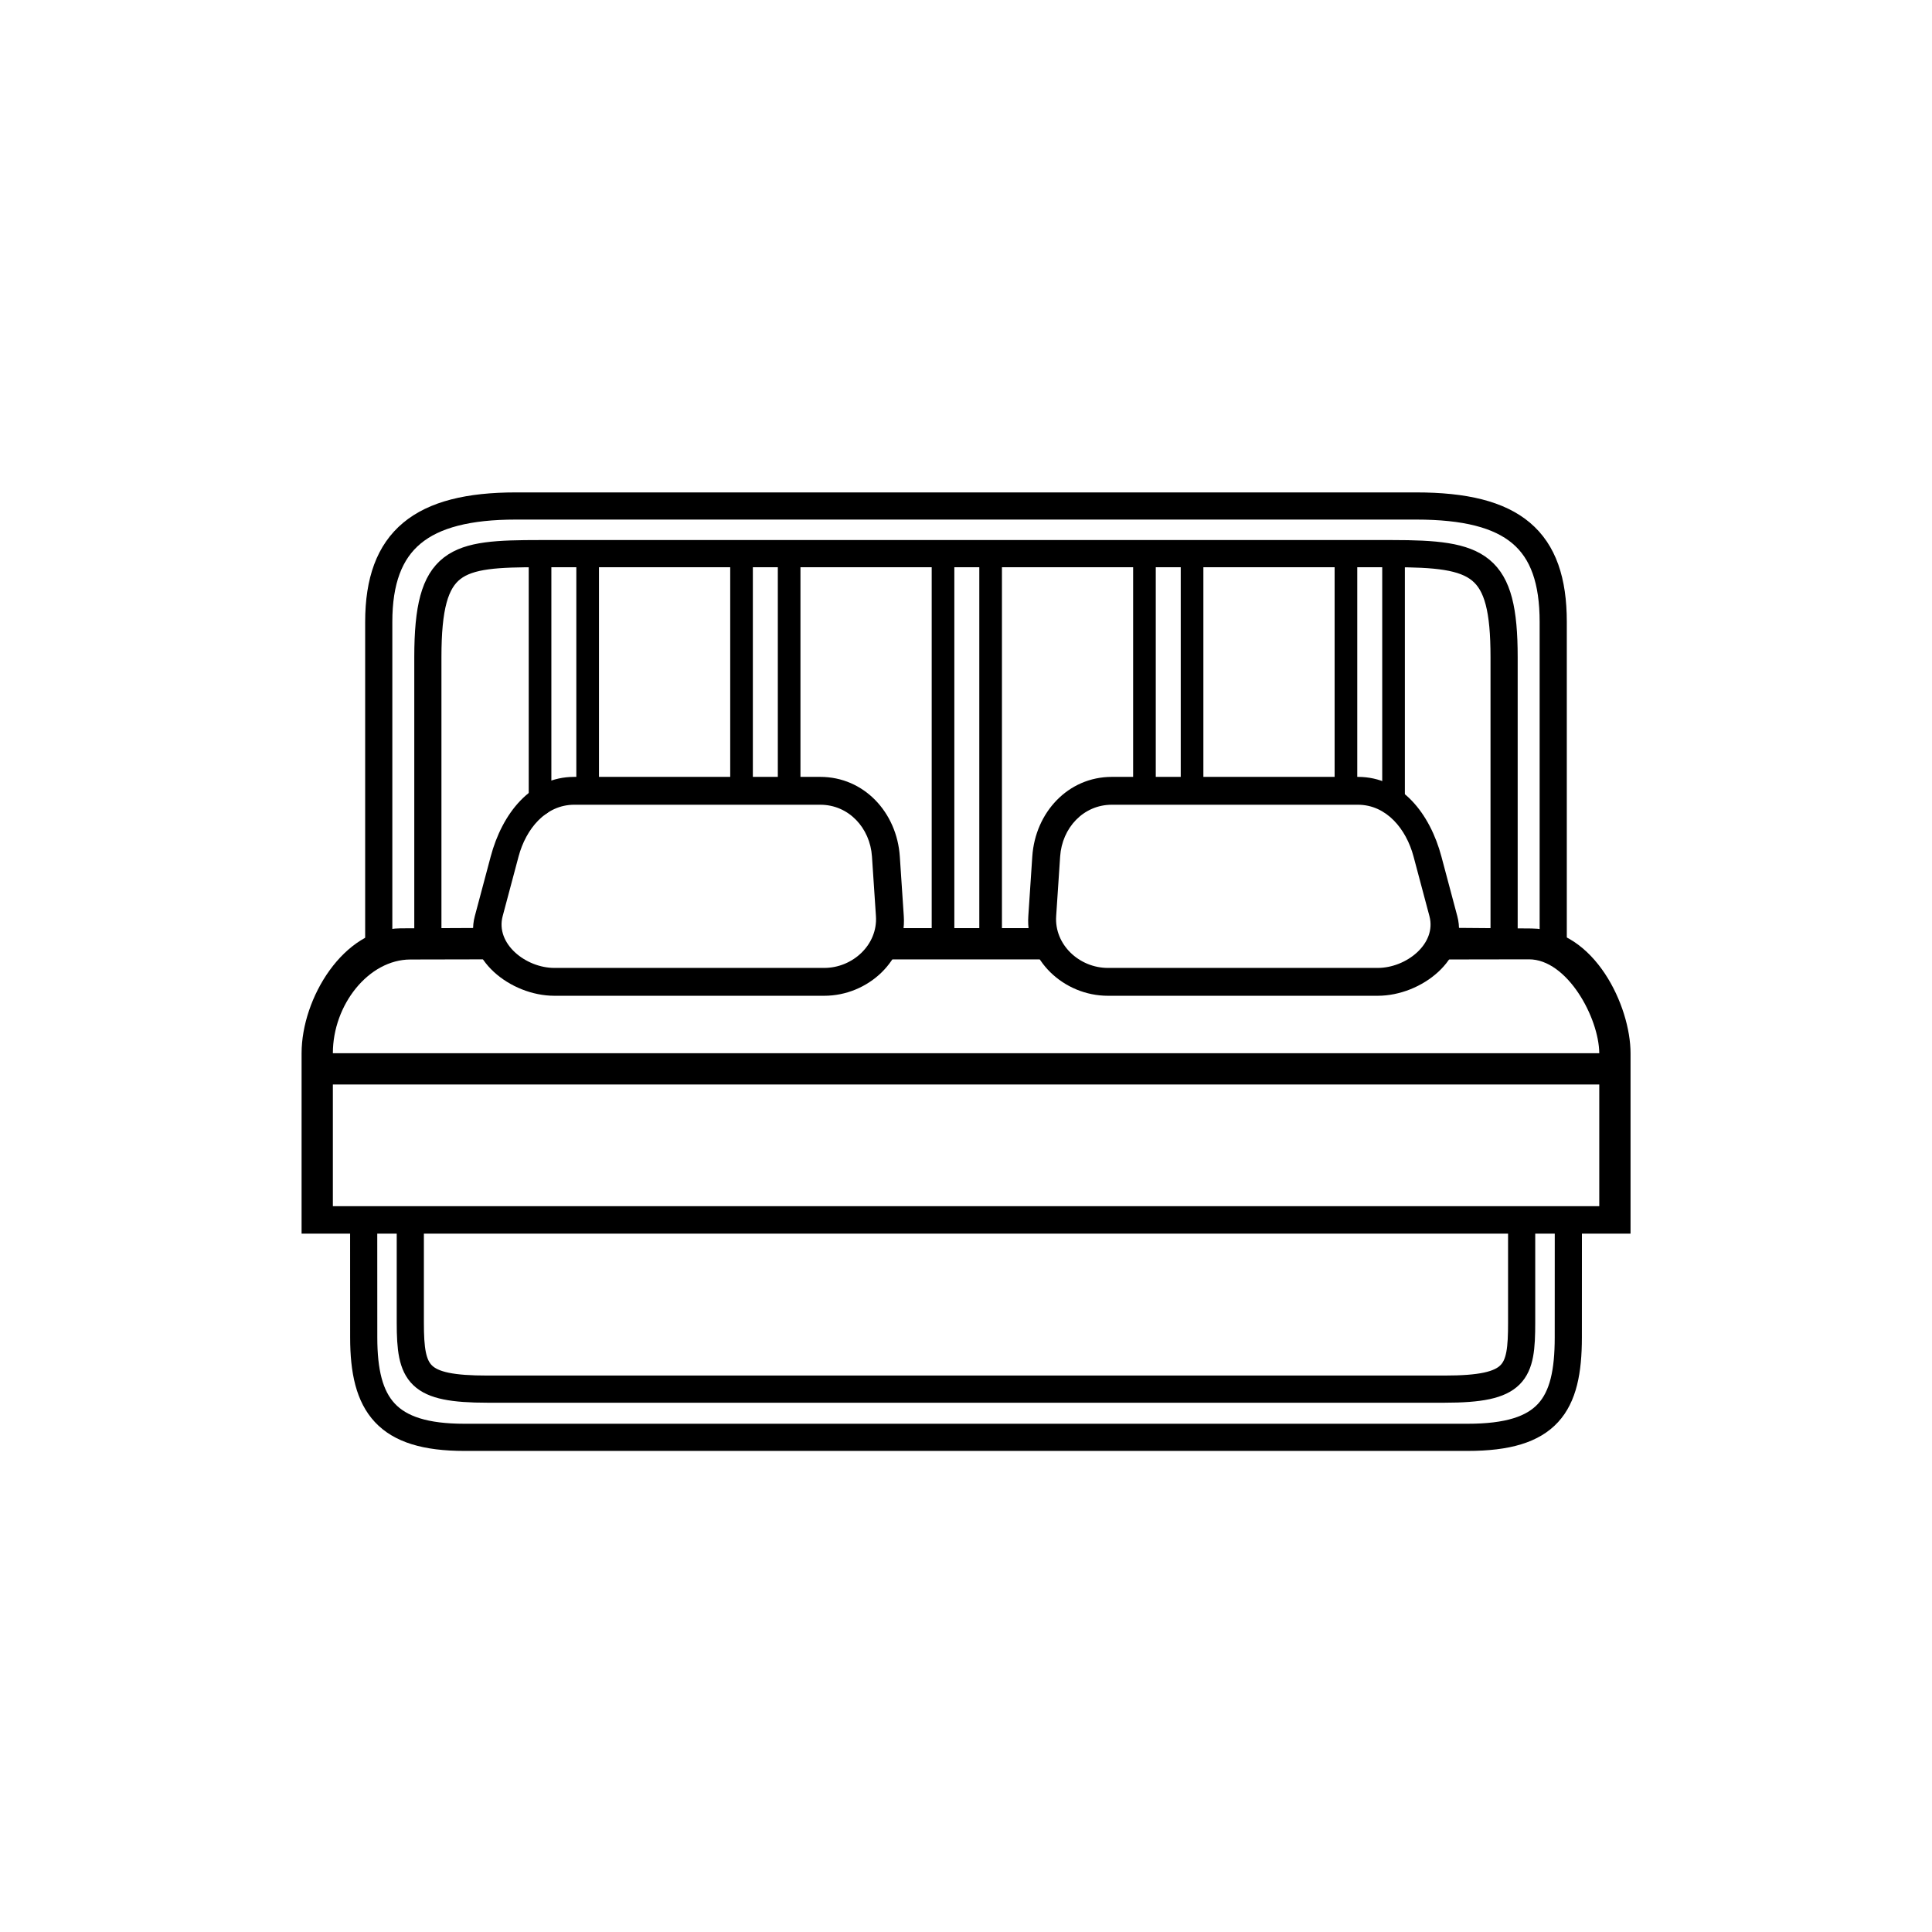
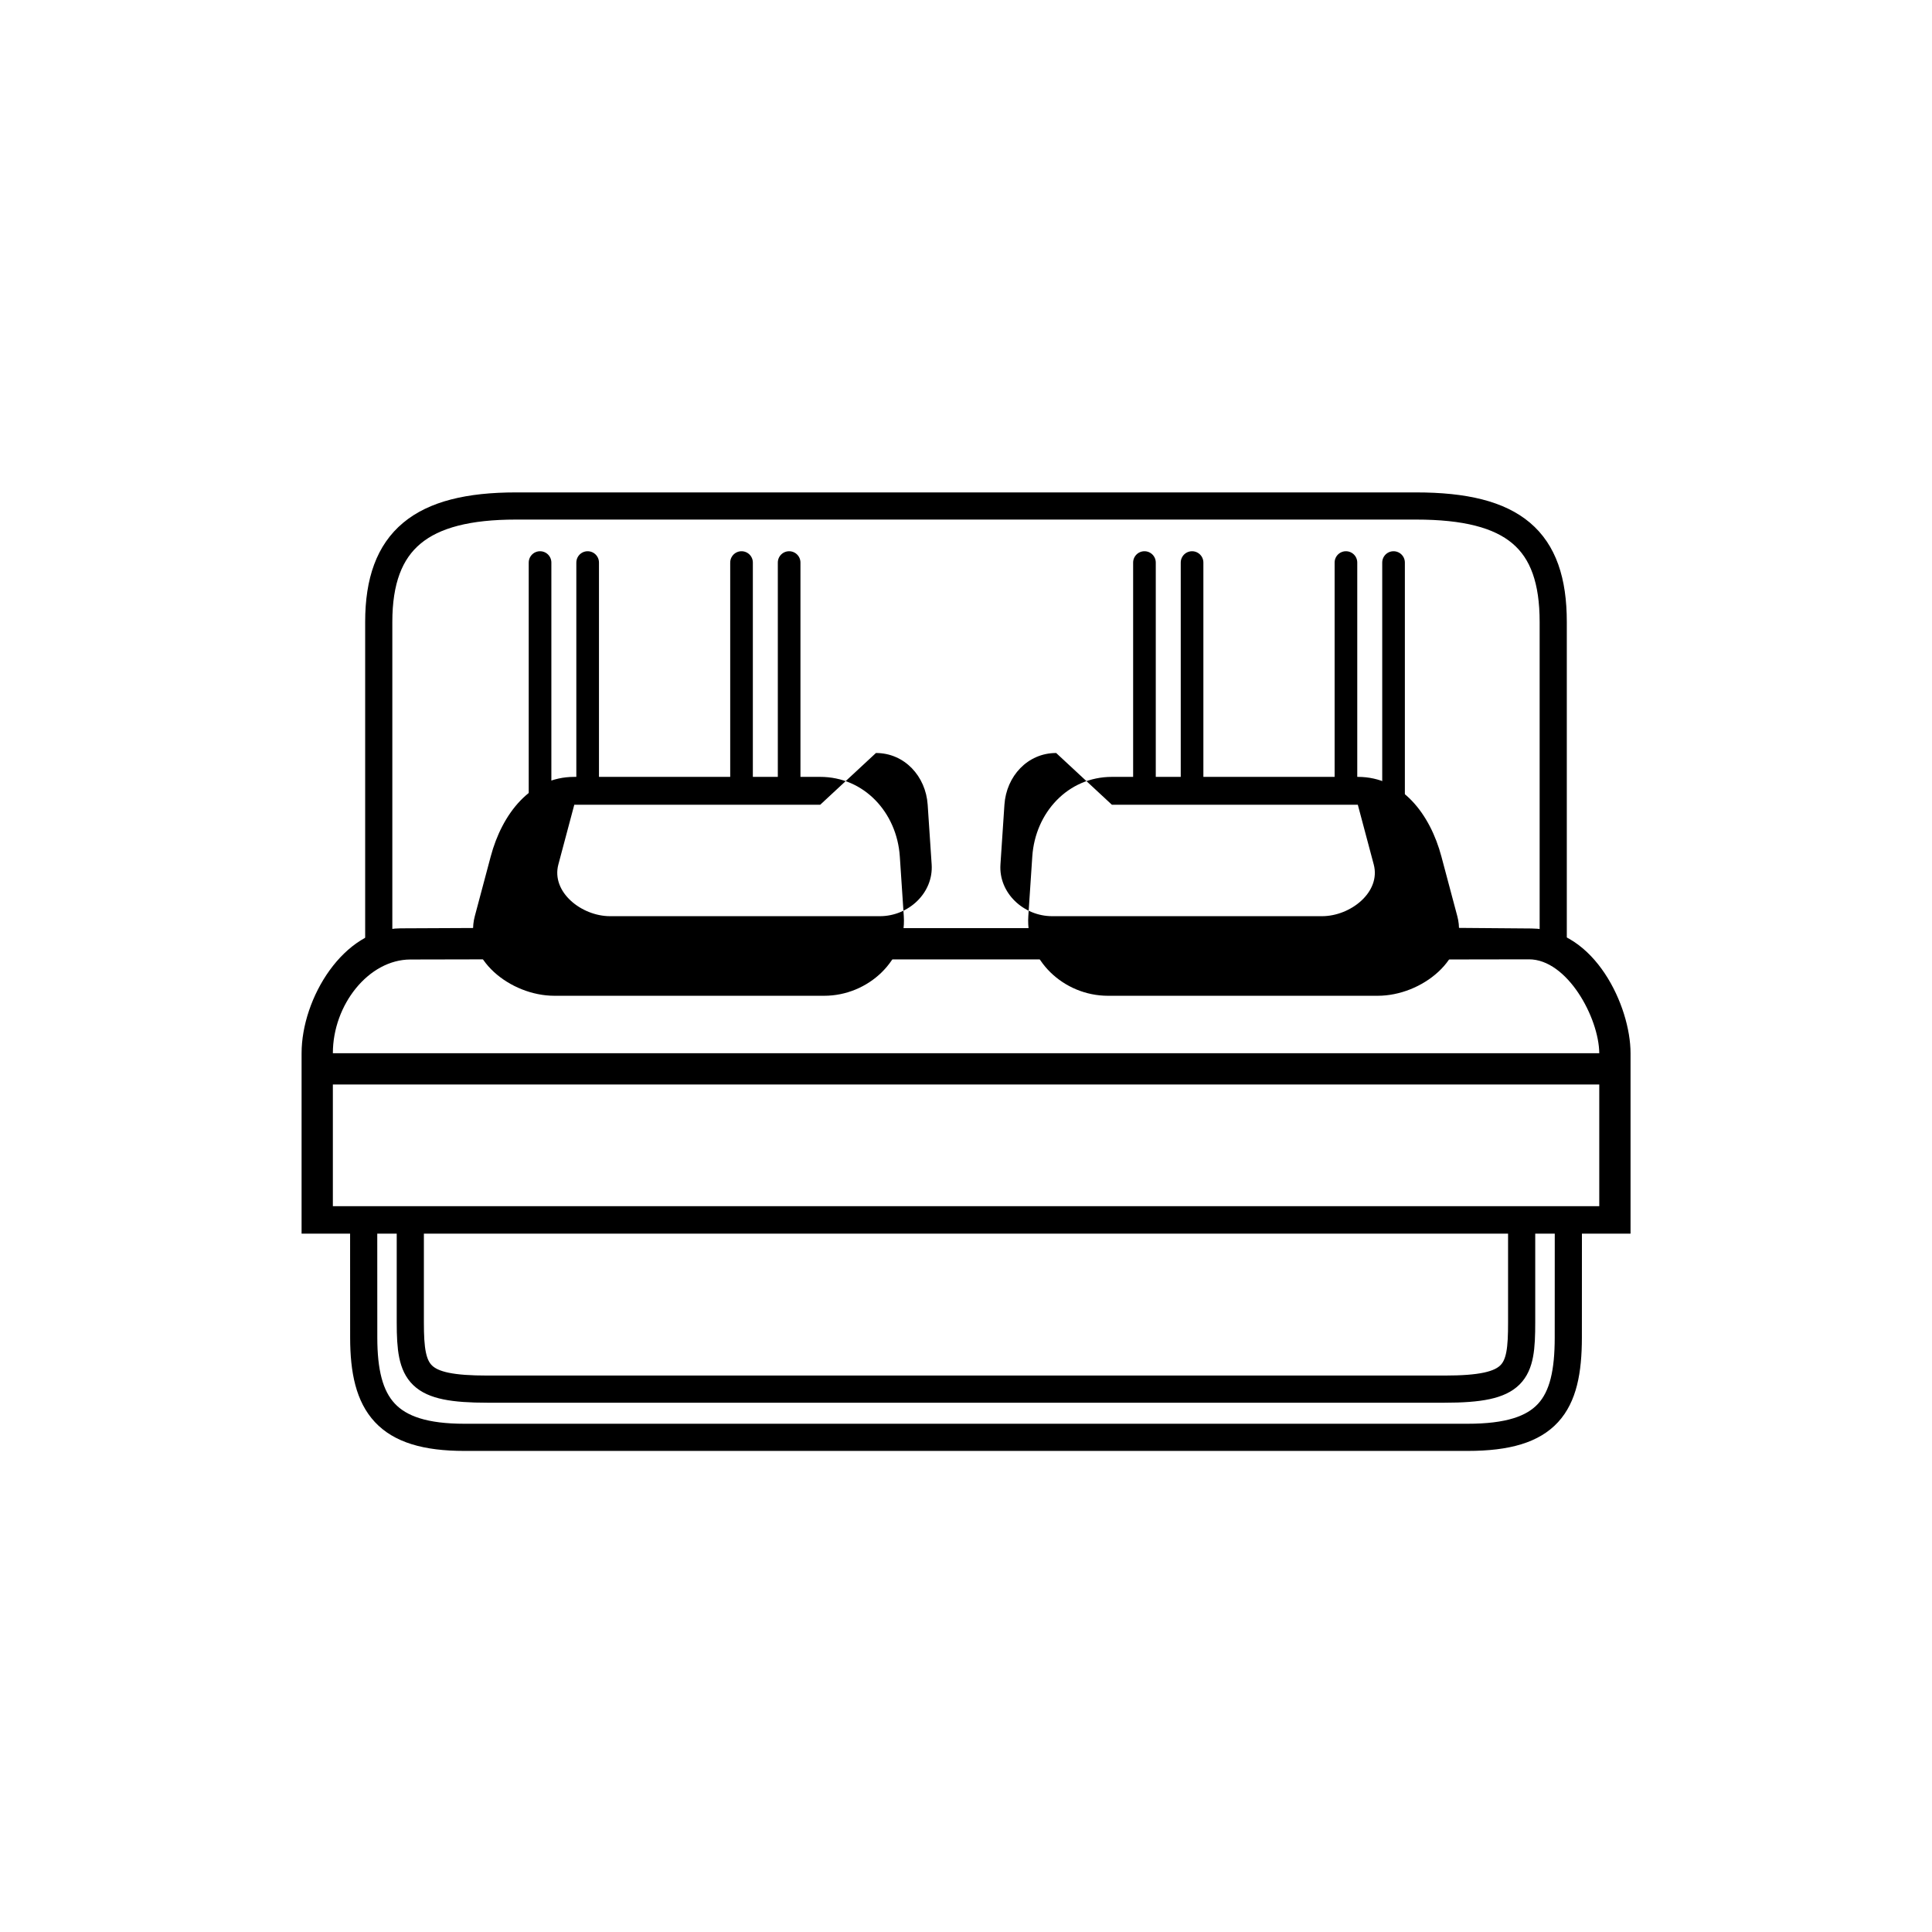
<svg xmlns="http://www.w3.org/2000/svg" xmlns:xlink="http://www.w3.org/1999/xlink" width="128" height="128" version="1.1" viewBox="0 0 128 128">
  <g transform="matrix(1.094 0 0 1.094 -6.018 -8.018)">
    <g transform="matrix(.241 0 0 .241 21.342 4.473)" clip-rule="evenodd" fill="#5681de" fill-rule="evenodd" stroke-width="2.632">
      <path d="m17.913 276.51c0-12.201 9.006-23.527 19.474-23.549l22.429-0.047-3.677-7.883-21.223 0.098c-14.362 0.066-24.86 17.599-24.861 31.381l-0.002 45.334h333.95v-45.334c8e-3 -11.726-8.935-31.216-24.863-31.345l-21.182-0.171-2.975 7.963 23.481-0.04c9.632-0.016 17.598 14.673 17.681 23.593zm136.74-23.573h44.753l-4.203-7.857h-36.435zm181.49 31.434v30.576h-318.23v-30.576z" fill="#000" />
      <g>
-         <path id="path4" d="m140.38 214.07h-61.8c-7.18 0-12.151 6.063-14 13l-4 15.006c-1.849 6.938 5.82 13 13 13h67.8c7.18 0 13.477-5.836 13-13l-1-15.006c-0.477-7.163-5.82-13-13-13zm-61.8-7c-11.046 0-18.155 9.327-21 20l-4 15.006c-2.845 10.673 8.954 20 20 20h67.8c11.046 0 20.734-8.978 20-20l-1-15.006c-0.734-11.021-8.954-20-20-20z" fill="#000" stroke-width="2.632" />
+         <path id="path4" d="m140.38 214.07h-61.8l-4 15.006c-1.849 6.938 5.82 13 13 13h67.8c7.18 0 13.477-5.836 13-13l-1-15.006c-0.477-7.163-5.82-13-13-13zm-61.8-7c-11.046 0-18.155 9.327-21 20l-4 15.006c-2.845 10.673 8.954 20 20 20h67.8c11.046 0 20.734-8.978 20-20l-1-15.006c-0.734-11.021-8.954-20-20-20z" fill="#000" stroke-width="2.632" />
        <use transform="matrix(-1 0 0 1 354.05 0)" width="100%" height="100%" stroke-width="2.632" xlink:href="#path4" />
      </g>
    </g>
    <g fill="none" stroke="#000" stroke-linecap="round" stroke-linejoin="round" stroke-width="1.645">
      <path d="m99.564 64.477v-19.484c0-4.989-2.405-7.021-8.306-7.021h-54.514c-5.726 0-8.306 2.055-8.306 7.021v19.484" style="paint-order:normal" />
-       <path d="m96.589 64.023v-16.901c0-5.685-1.504-6.265-6.792-6.265h-51.593c-5.131 0-6.792 0.275-6.792 6.265v16.901" style="paint-order:normal" />
      <path d="m100.48 81.416-3e-3 6.915c-2e-3 4.113-1.229 6.043-6.095 6.043h-60.759c-4.721 0-6.093-1.948-6.095-6.043l-0.003-6.915" style="paint-order:normal" />
      <path d="m97.652 81.87v5.556c0 3.064-0.319 4.029-4.679 4.029h-57.945c-4.231 0-4.679-0.876-4.679-4.029v-5.556" style="paint-order:normal" />
    </g>
    <path id="rect838" d="m38.206 56.034v-14.637m2.883 0v13.39" fill="none" stroke="#000" stroke-linecap="round" stroke-linejoin="round" stroke-width="1.371" style="paint-order:normal" />
    <path id="path841" d="m50.408 54.787v-13.39m2.883 0v13.39" fill="none" stroke="#000" stroke-linecap="round" stroke-linejoin="round" stroke-width="1.371" style="paint-order:normal" />
-     <path d="m62.61 63.75v-22.352m2.883 0v22.352" fill="none" stroke="#000" stroke-linecap="round" stroke-linejoin="round" stroke-width="1.371" style="paint-order:normal" />
    <use transform="matrix(-1 0 0 1 128.1 0)" width="100%" height="100%" xlink:href="#path841" />
    <use transform="matrix(-1 0 0 1 128.1 0)" width="100%" height="100%" xlink:href="#rect838" />
  </g>
</svg>